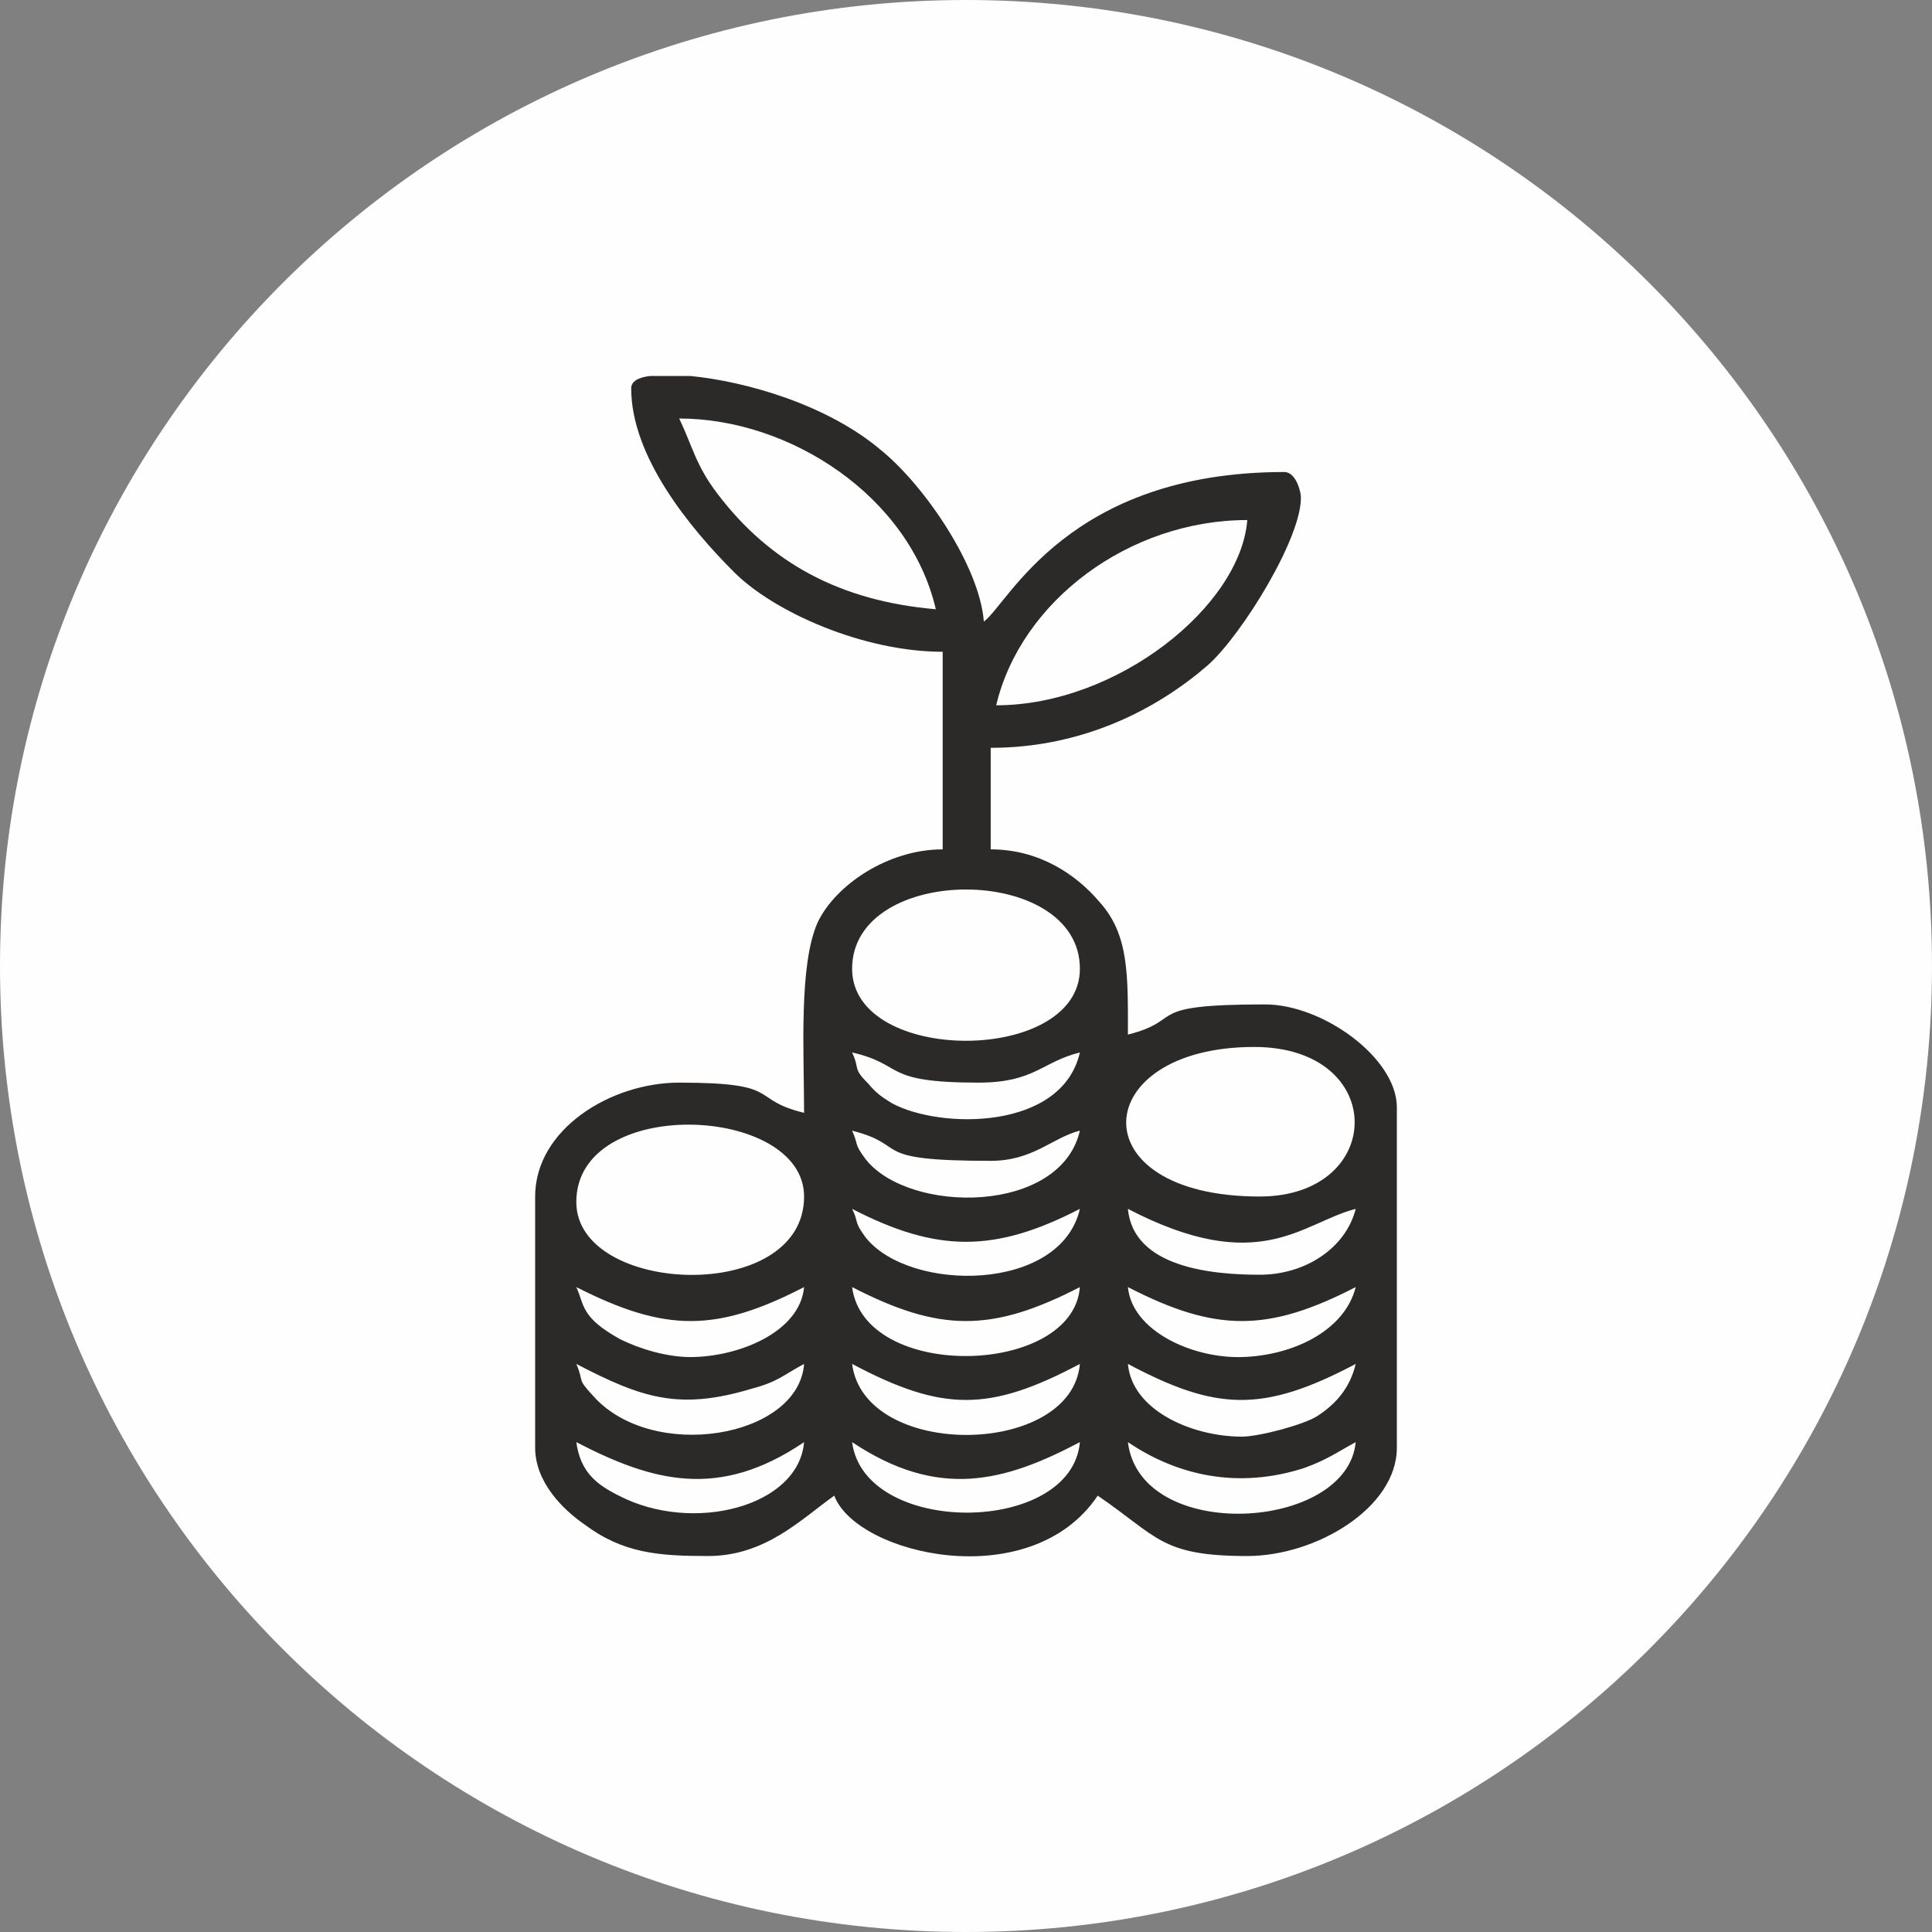
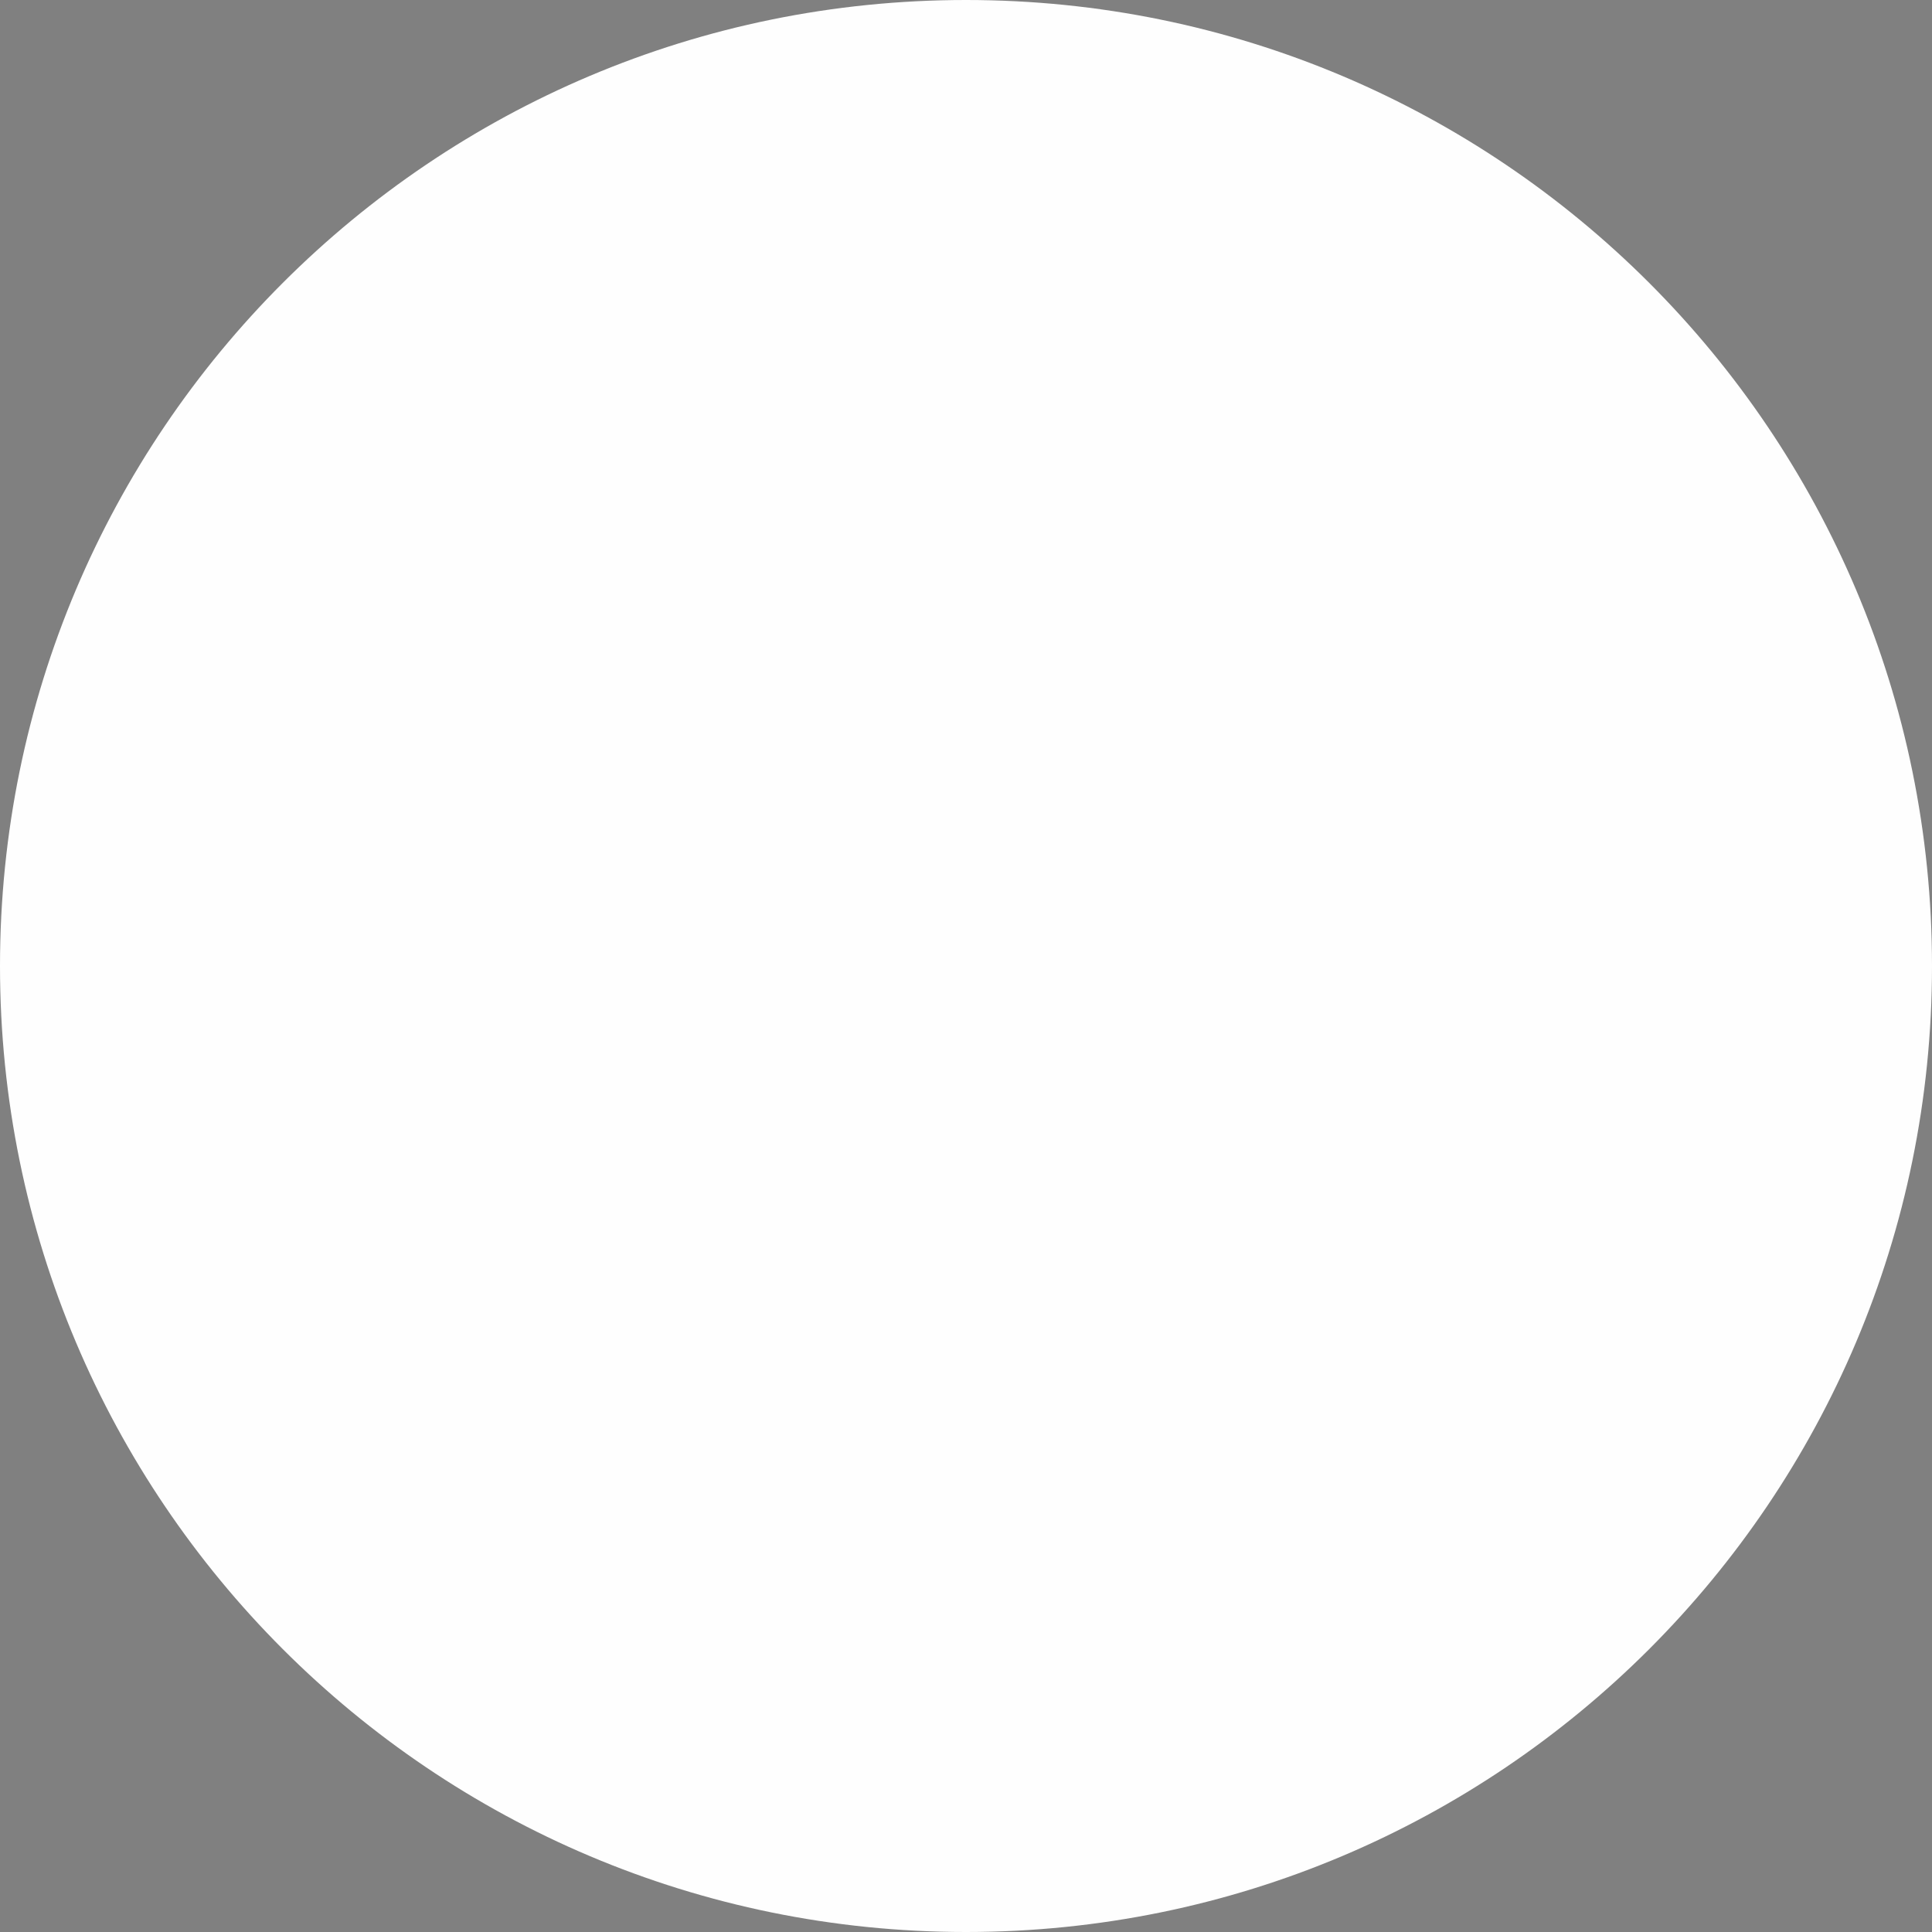
<svg xmlns="http://www.w3.org/2000/svg" xml:space="preserve" width="65px" height="65px" version="1.1" style="shape-rendering:geometricPrecision; text-rendering:geometricPrecision; image-rendering:optimizeQuality; fill-rule:evenodd; clip-rule:evenodd" viewBox="0 0 14.08 14.08">
  <rect x="0" y="0" width="14.08" height="14.08" fill="#808080" stroke="none" />
  <defs>
    <style type="text/css">
   
    .fil1 {fill:#2B2A29}
    .fil0 {fill:#FEFEFE}
   
  </style>
  </defs>
  <g id="Layer_x0020_1">
    <path class="fil0" d="M7.04 0c3.89,0 7.04,3.15 7.04,7.04 0,3.89 -3.15,7.04 -7.04,7.04 -3.89,0 -7.04,-3.15 -7.04,-7.04 0,-3.89 3.15,-7.04 7.04,-7.04z" />
-     <path class="fil1" d="M8.22 10.51c0.37,0.25 0.81,0.34 1.28,0.19 0.17,-0.06 0.25,-0.12 0.38,-0.19 -0.06,0.65 -1.57,0.74 -1.66,0zm-3.48 -7.77l0.29 0c0.41,0.04 1,0.21 1.39,0.54 0.32,0.26 0.72,0.85 0.75,1.25 0.18,-0.13 0.61,-1.09 2.19,-1.09 0.07,0 0.11,0.1 0.12,0.17 0.02,0.29 -0.43,1.02 -0.68,1.24 -0.37,0.32 -0.91,0.6 -1.58,0.6l0 0.74c0.35,0 0.62,0.18 0.79,0.38 0.22,0.24 0.21,0.54 0.21,0.97 0.43,-0.11 0.09,-0.22 1,-0.22 0.42,0 0.96,0.39 0.96,0.75l0 2.48c0,0.44 -0.59,0.79 -1.09,0.79 -0.63,0 -0.65,-0.14 -1.09,-0.44 -0.49,0.73 -1.76,0.43 -1.92,0 -0.24,0.17 -0.5,0.44 -0.92,0.44 -0.36,0 -0.62,-0.02 -0.9,-0.23 -0.16,-0.11 -0.36,-0.31 -0.36,-0.56l0 -1.83c0,-0.49 0.55,-0.83 1.05,-0.83 0.77,0 0.5,0.12 0.91,0.22 0,-0.44 -0.04,-1.08 0.1,-1.39 0.13,-0.27 0.51,-0.53 0.91,-0.53l0 -1.44c-0.58,0 -1.23,-0.29 -1.52,-0.58 -0.32,-0.32 -0.75,-0.84 -0.75,-1.34 0,-0.05 0.05,-0.08 0.14,-0.09zm1.47 7.77c0.63,0.42 1.11,0.29 1.66,0 -0.06,0.68 -1.57,0.69 -1.66,0zm-2.01 0c0.56,0.29 1.04,0.42 1.66,0 -0.04,0.47 -0.81,0.67 -1.35,0.39 -0.16,-0.08 -0.28,-0.17 -0.31,-0.39zm2.01 -0.57c0.66,0.35 1,0.35 1.66,0 -0.06,0.68 -1.57,0.7 -1.66,0zm2.84 0.53c-0.36,0 -0.8,-0.19 -0.83,-0.53 0.64,0.34 0.98,0.36 1.66,0 -0.04,0.17 -0.14,0.29 -0.28,0.38 -0.09,0.06 -0.42,0.15 -0.55,0.15zm-4.85 -0.53c0.48,0.25 0.75,0.34 1.28,0.18 0.19,-0.05 0.23,-0.1 0.38,-0.18 -0.04,0.54 -1.11,0.72 -1.54,0.23 -0.12,-0.13 -0.06,-0.09 -0.12,-0.23zm2.01 -0.56c0.64,0.33 1.02,0.33 1.66,0 -0.05,0.65 -1.57,0.69 -1.66,0zm2.01 0c0.64,0.33 1.02,0.33 1.66,0 -0.08,0.32 -0.46,0.5 -0.83,0.51 -0.36,0.01 -0.8,-0.19 -0.83,-0.51zm-4.02 0c0.65,0.33 1.02,0.33 1.66,0 -0.03,0.33 -0.48,0.51 -0.83,0.51 -0.17,0 -0.37,-0.06 -0.51,-0.13 -0.29,-0.16 -0.26,-0.25 -0.32,-0.38zm4.98 -0.09c-0.34,0 -0.92,-0.05 -0.96,-0.48 0.96,0.5 1.27,0.1 1.66,0 -0.07,0.28 -0.36,0.48 -0.7,0.48zm-2.97 -0.48c0.62,0.32 1.04,0.32 1.66,0 -0.14,0.61 -1.24,0.61 -1.56,0.21 -0.09,-0.12 -0.05,-0.11 -0.1,-0.21zm-2.01 -0.05c0,-0.78 1.66,-0.71 1.66,-0.04 0,0.79 -1.66,0.72 -1.66,0.04zm4.98 -0.04c-1.33,0 -1.25,-1.09 -0.04,-1.09 0.98,0 0.96,1.09 0.04,1.09zm-2.97 -0.48c0.43,0.11 0.1,0.22 1.01,0.22 0.31,0 0.45,-0.17 0.65,-0.22 -0.14,0.61 -1.24,0.61 -1.56,0.21 -0.09,-0.12 -0.05,-0.1 -0.1,-0.21zm0 -0.57c0.39,0.09 0.21,0.22 0.92,0.22 0.41,0 0.46,-0.15 0.74,-0.22 -0.13,0.57 -1.02,0.56 -1.37,0.37 -0.08,-0.05 -0.11,-0.07 -0.17,-0.14 -0.12,-0.12 -0.06,-0.1 -0.12,-0.23zm0 -0.61c0,-0.77 1.66,-0.77 1.66,0 0,0.7 -1.66,0.7 -1.66,0zm2.88 -3.27c-0.05,0.63 -0.95,1.35 -1.83,1.35 0.18,-0.76 0.97,-1.35 1.83,-1.35zm-4.14 -0.74c0.81,0 1.68,0.57 1.87,1.39 -0.7,-0.06 -1.21,-0.34 -1.59,-0.84 -0.16,-0.21 -0.18,-0.34 -0.28,-0.55z" />
  </g>
</svg>